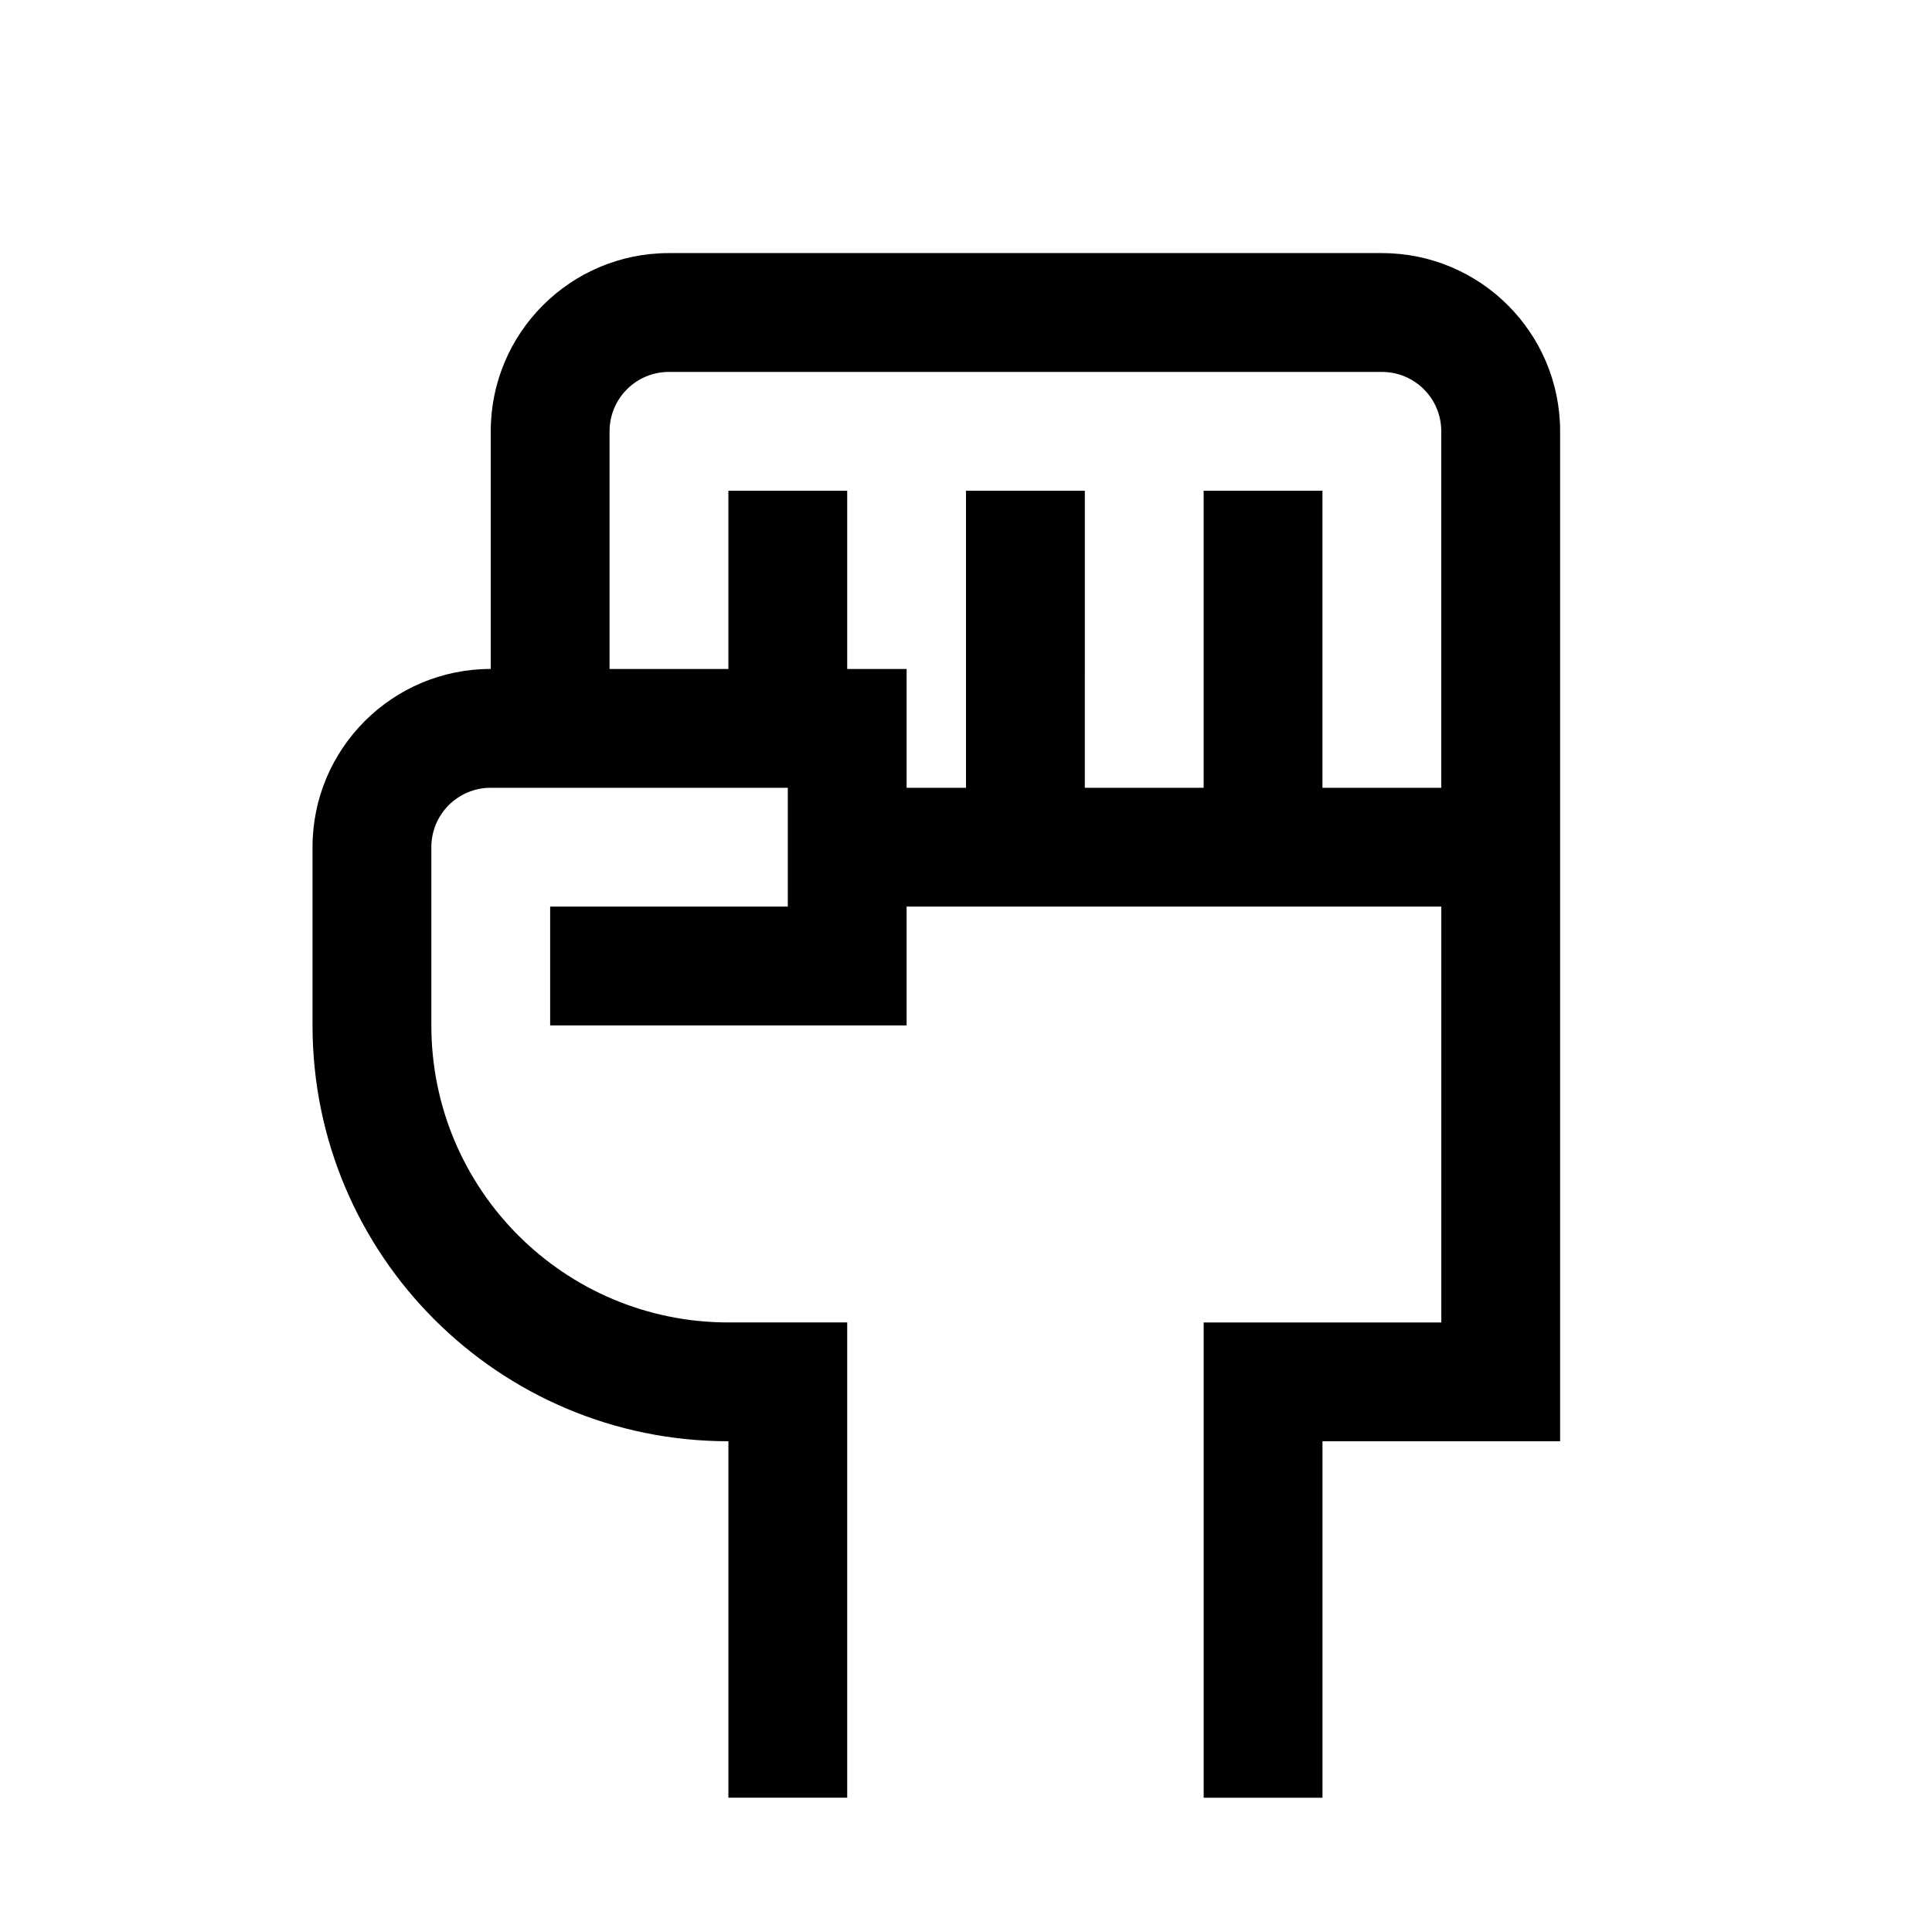
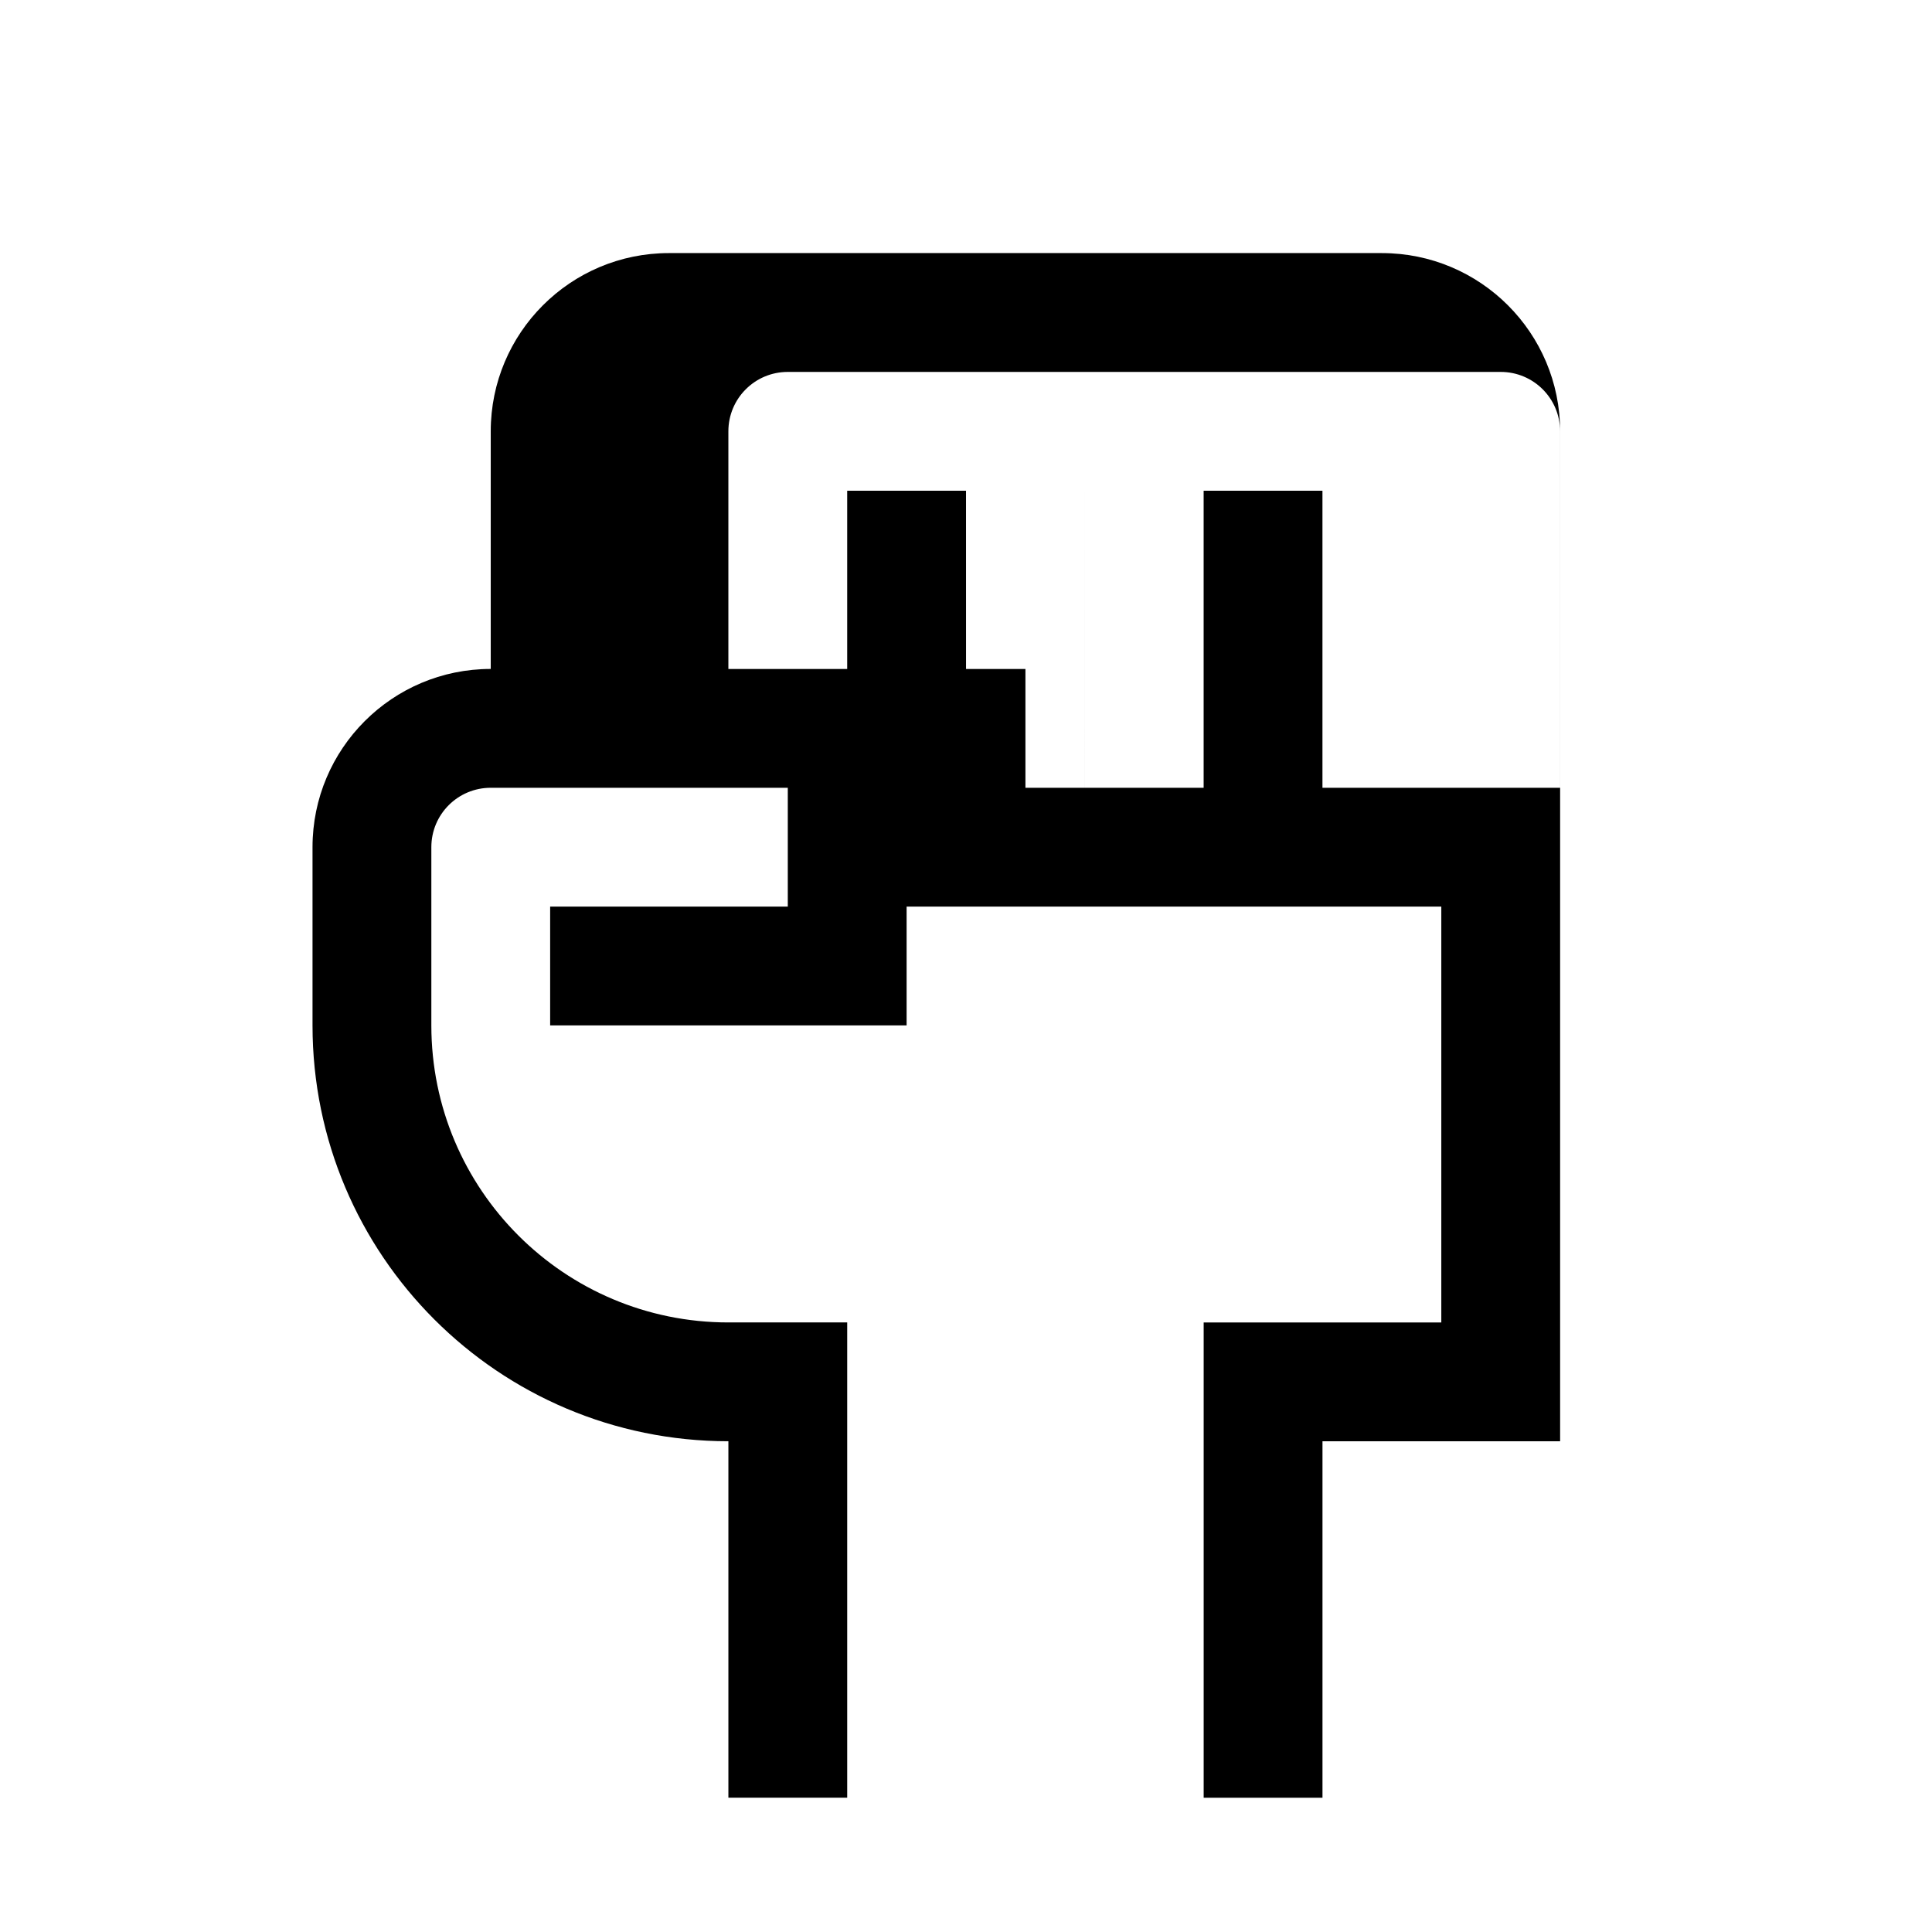
<svg xmlns="http://www.w3.org/2000/svg" fill="#000000" width="800px" height="800px" version="1.1" viewBox="144 144 512 512">
-   <path d="m510.21 211.07h-188.93c-26.086 0-47.23 21.145-47.23 47.23v62.977c-26.086 0-47.23 21.145-47.23 47.23v47.23c0 60.867 49.344 110.21 110.21 110.21v94.465h31.488v-125.95h-31.488c-43.484 0-78.719-35.234-78.719-78.719v-47.23c0-8.707 7.039-15.742 15.742-15.742h78.719v31.488h-62.977v31.488h94.465v-31.488h141.7v110.21h-62.977v125.95h31.488v-94.465h62.977v-267.65c0-26.086-21.145-47.23-47.23-47.23zm-15.746 141.7v-78.719h-31.488v78.719h-31.488l0.004-78.719h-31.488v78.719h-15.742v-31.488h-15.742l-0.004-47.23h-31.488v47.23h-31.488v-62.977c0-8.707 7.039-15.742 15.742-15.742h188.93c8.707 0 15.742 7.039 15.742 15.742v94.465z" />
+   <path d="m510.21 211.07h-188.93c-26.086 0-47.23 21.145-47.23 47.23v62.977c-26.086 0-47.23 21.145-47.23 47.23v47.23c0 60.867 49.344 110.21 110.21 110.21v94.465h31.488v-125.95h-31.488c-43.484 0-78.719-35.234-78.719-78.719v-47.23c0-8.707 7.039-15.742 15.742-15.742h78.719v31.488h-62.977v31.488h94.465v-31.488h141.7v110.21h-62.977v125.95h31.488v-94.465h62.977v-267.65c0-26.086-21.145-47.23-47.23-47.23zm-15.746 141.7v-78.719h-31.488v78.719h-31.488l0.004-78.719v78.719h-15.742v-31.488h-15.742l-0.004-47.23h-31.488v47.23h-31.488v-62.977c0-8.707 7.039-15.742 15.742-15.742h188.93c8.707 0 15.742 7.039 15.742 15.742v94.465z" />
</svg>